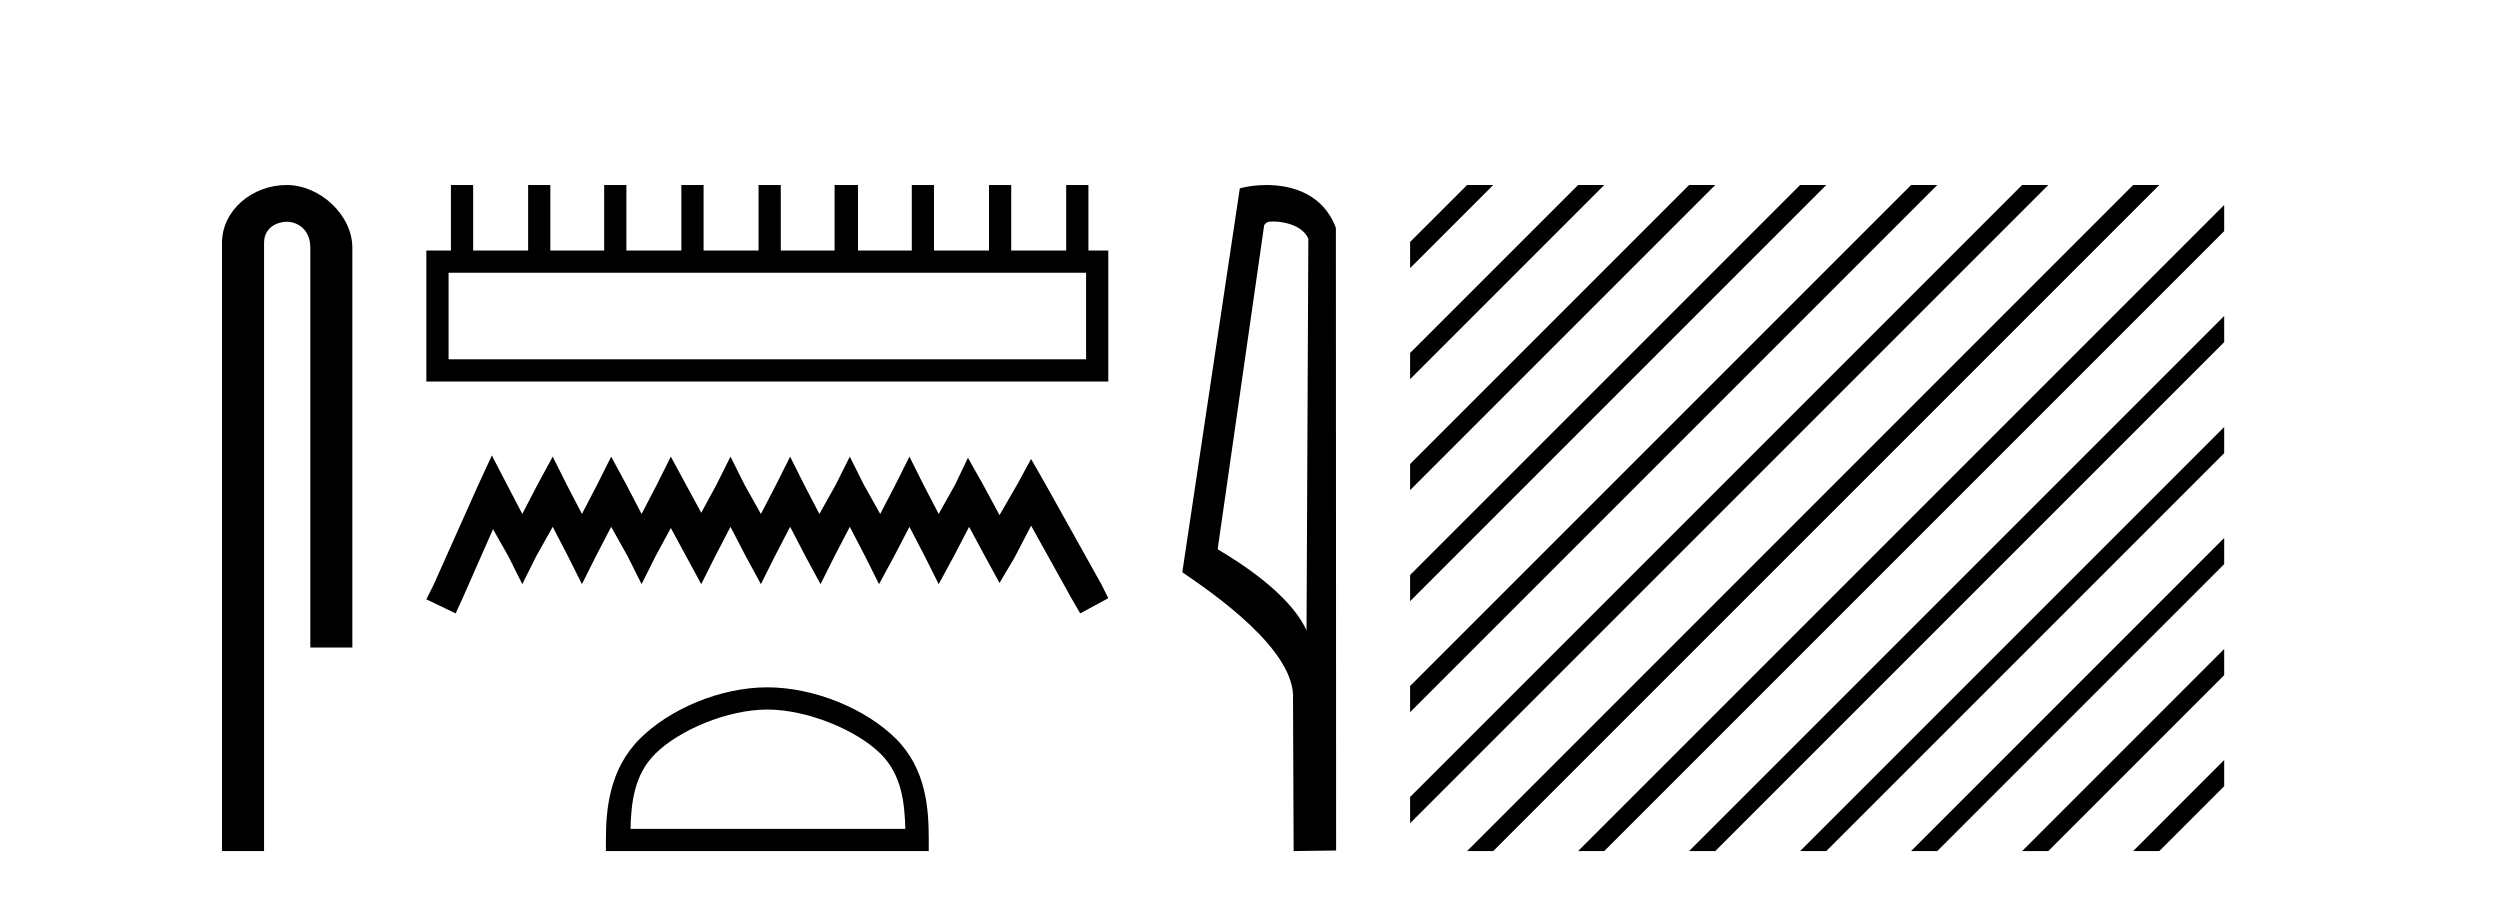
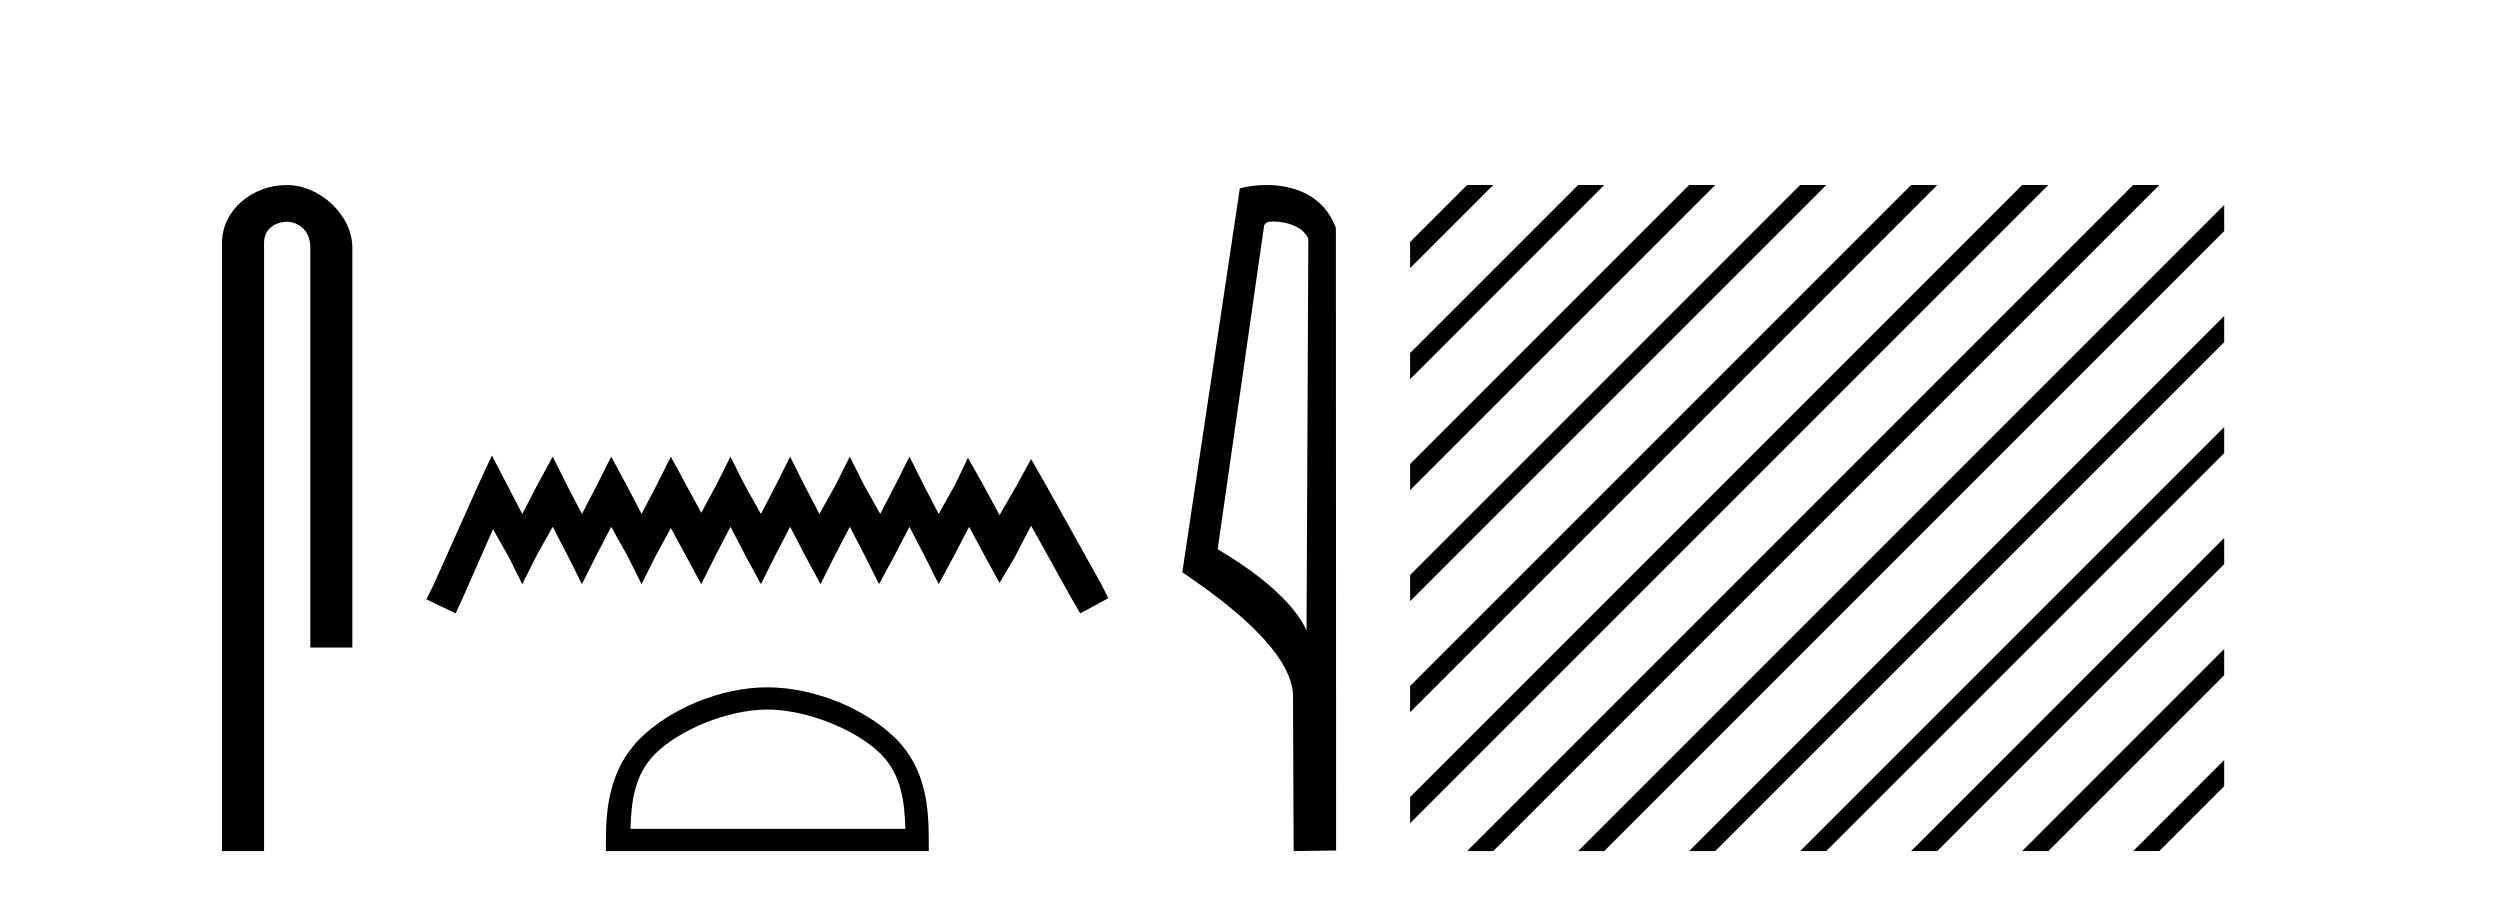
<svg xmlns="http://www.w3.org/2000/svg" width="114.0" height="41.0">
  <path d="M 13.069 8.437 C 11.5 8.437 10.124 9.591 10.124 11.072 L 10.124 38.809 L 12.041 38.809 L 12.041 11.072 C 12.041 10.346 12.68 10.111 13.081 10.111 C 13.502 10.111 14.151 10.406 14.151 11.296 L 14.151 29.526 L 16.067 29.526 L 16.067 11.296 C 16.067 9.813 14.598 8.437 13.069 8.437 Z" style="fill:#000000;stroke:none" />
-   <path d="M 49.525 12.437 L 49.525 16.384 L 20.455 16.384 L 20.455 12.437 ZM 20.562 8.437 L 20.562 11.424 L 19.442 11.424 L 19.442 17.398 L 50.538 17.398 L 50.538 11.424 L 49.632 11.424 L 49.632 8.437 L 48.618 8.437 L 48.618 11.424 L 46.111 11.424 L 46.111 8.437 L 45.098 8.437 L 45.098 11.424 L 42.591 11.424 L 42.591 8.437 L 41.578 8.437 L 41.578 11.424 L 39.124 11.424 L 39.124 8.437 L 38.057 8.437 L 38.057 11.424 L 35.604 11.424 L 35.604 8.437 L 34.59 8.437 L 34.59 11.424 L 32.083 11.424 L 32.083 8.437 L 31.07 8.437 L 31.07 11.424 L 28.563 11.424 L 28.563 8.437 L 27.55 8.437 L 27.55 11.424 L 25.096 11.424 L 25.096 8.437 L 24.083 8.437 L 24.083 11.424 L 21.576 11.424 L 21.576 8.437 Z" style="fill:#000000;stroke:none" />
  <path d="M 22.429 20.769 L 21.789 22.156 L 19.762 26.69 L 19.442 27.33 L 20.776 27.97 L 21.096 27.277 L 22.482 24.13 L 23.176 25.357 L 23.816 26.637 L 24.456 25.357 L 25.203 24.023 L 25.896 25.357 L 26.536 26.637 L 27.176 25.357 L 27.87 24.023 L 28.616 25.357 L 29.256 26.637 L 29.896 25.357 L 30.59 24.076 L 31.283 25.357 L 31.977 26.637 L 32.617 25.357 L 33.31 24.023 L 34.003 25.357 L 34.697 26.637 L 35.337 25.357 L 36.03 24.023 L 36.724 25.357 L 37.417 26.637 L 38.057 25.357 L 38.751 24.023 L 39.444 25.357 L 40.084 26.637 L 40.777 25.357 L 41.471 24.023 L 42.164 25.357 L 42.804 26.637 L 43.498 25.357 L 44.191 24.023 L 44.938 25.41 L 45.578 26.583 L 46.271 25.41 L 47.018 23.97 L 48.885 27.33 L 49.258 27.97 L 50.538 27.277 L 50.218 26.637 L 47.658 22.05 L 47.018 20.929 L 46.378 22.103 L 45.578 23.49 L 44.831 22.103 L 44.138 20.876 L 43.551 22.103 L 42.804 23.436 L 42.111 22.103 L 41.471 20.823 L 40.831 22.103 L 40.137 23.436 L 39.391 22.103 L 38.751 20.823 L 38.111 22.103 L 37.364 23.436 L 36.67 22.103 L 36.03 20.823 L 35.39 22.103 L 34.697 23.436 L 33.95 22.103 L 33.31 20.823 L 32.67 22.103 L 31.977 23.383 L 31.283 22.103 L 30.59 20.823 L 29.95 22.103 L 29.256 23.436 L 28.563 22.103 L 27.87 20.823 L 27.229 22.103 L 26.536 23.436 L 25.843 22.103 L 25.203 20.823 L 24.509 22.103 L 23.816 23.436 L 23.122 22.103 L 22.429 20.769 Z" style="fill:#000000;stroke:none" />
  <path d="M 34.99 32.355 C 36.801 32.355 39.067 33.286 40.164 34.382 C 41.124 35.342 41.249 36.614 41.284 37.796 L 28.75 37.796 C 28.785 36.614 28.91 35.342 29.87 34.382 C 30.966 33.286 33.18 32.355 34.99 32.355 ZM 34.99 31.342 C 32.842 31.342 30.531 32.334 29.176 33.689 C 27.787 35.078 27.63 36.907 27.63 38.276 L 27.63 38.809 L 42.351 38.809 L 42.351 38.276 C 42.351 36.907 42.247 35.078 40.857 33.689 C 39.503 32.334 37.138 31.342 34.99 31.342 Z" style="fill:#000000;stroke:none" />
  <path d="M 58.048 10.1 C 58.673 10.1 59.437 10.34 59.66 10.89 L 59.578 28.751 L 59.578 28.751 C 59.261 28.034 58.32 26.699 55.525 25.046 L 57.647 10.263 C 57.747 10.157 57.744 10.1 58.048 10.1 ZM 59.578 28.751 L 59.578 28.751 C 59.578 28.751 59.578 28.751 59.578 28.751 L 59.578 28.751 L 59.578 28.751 ZM 57.751 8.437 C 57.273 8.437 56.842 8.505 56.536 8.588 L 53.913 26.094 C 55.301 27.044 59.114 29.648 58.962 31.91 L 58.99 38.809 L 60.927 38.783 L 60.916 10.393 C 60.34 8.837 58.909 8.437 57.751 8.437 Z" style="fill:#000000;stroke:none" />
  <path d="M 66.898 8.437 L 64.301 11.033 L 64.301 12.226 L 67.793 8.735 L 68.091 8.437 ZM 71.96 8.437 L 64.301 16.095 L 64.301 17.289 L 72.855 8.735 L 73.153 8.437 ZM 77.022 8.437 L 64.301 21.158 L 64.301 22.351 L 77.917 8.735 L 78.215 8.437 ZM 82.084 8.437 L 64.301 26.22 L 64.301 27.413 L 82.979 8.735 L 83.277 8.437 ZM 87.146 8.437 L 64.301 31.282 L 64.301 32.475 L 88.041 8.735 L 88.339 8.437 ZM 92.208 8.437 L 64.301 36.344 L 64.301 37.537 L 93.103 8.735 L 93.401 8.437 ZM 97.27 8.437 L 67.196 38.511 L 66.898 38.809 L 68.091 38.809 L 98.165 8.735 L 98.464 8.437 ZM 101.423 9.346 L 72.258 38.511 L 71.96 38.809 L 73.153 38.809 L 101.423 10.539 L 101.423 9.346 ZM 101.423 14.408 L 77.32 38.511 L 77.022 38.809 L 78.215 38.809 L 101.423 15.601 L 101.423 14.408 ZM 101.423 19.47 L 82.382 38.511 L 82.084 38.809 L 83.277 38.809 L 101.423 20.663 L 101.423 19.47 ZM 101.423 24.532 L 87.445 38.511 L 87.146 38.809 L 88.339 38.809 L 101.423 25.725 L 101.423 24.532 ZM 101.423 29.594 L 92.507 38.511 L 92.208 38.809 L 93.401 38.809 L 101.423 30.787 L 101.423 29.594 ZM 101.423 34.656 L 97.569 38.511 L 97.27 38.809 L 98.464 38.809 L 101.423 35.85 L 101.423 34.656 Z" style="fill:#000000;stroke:none" />
</svg>